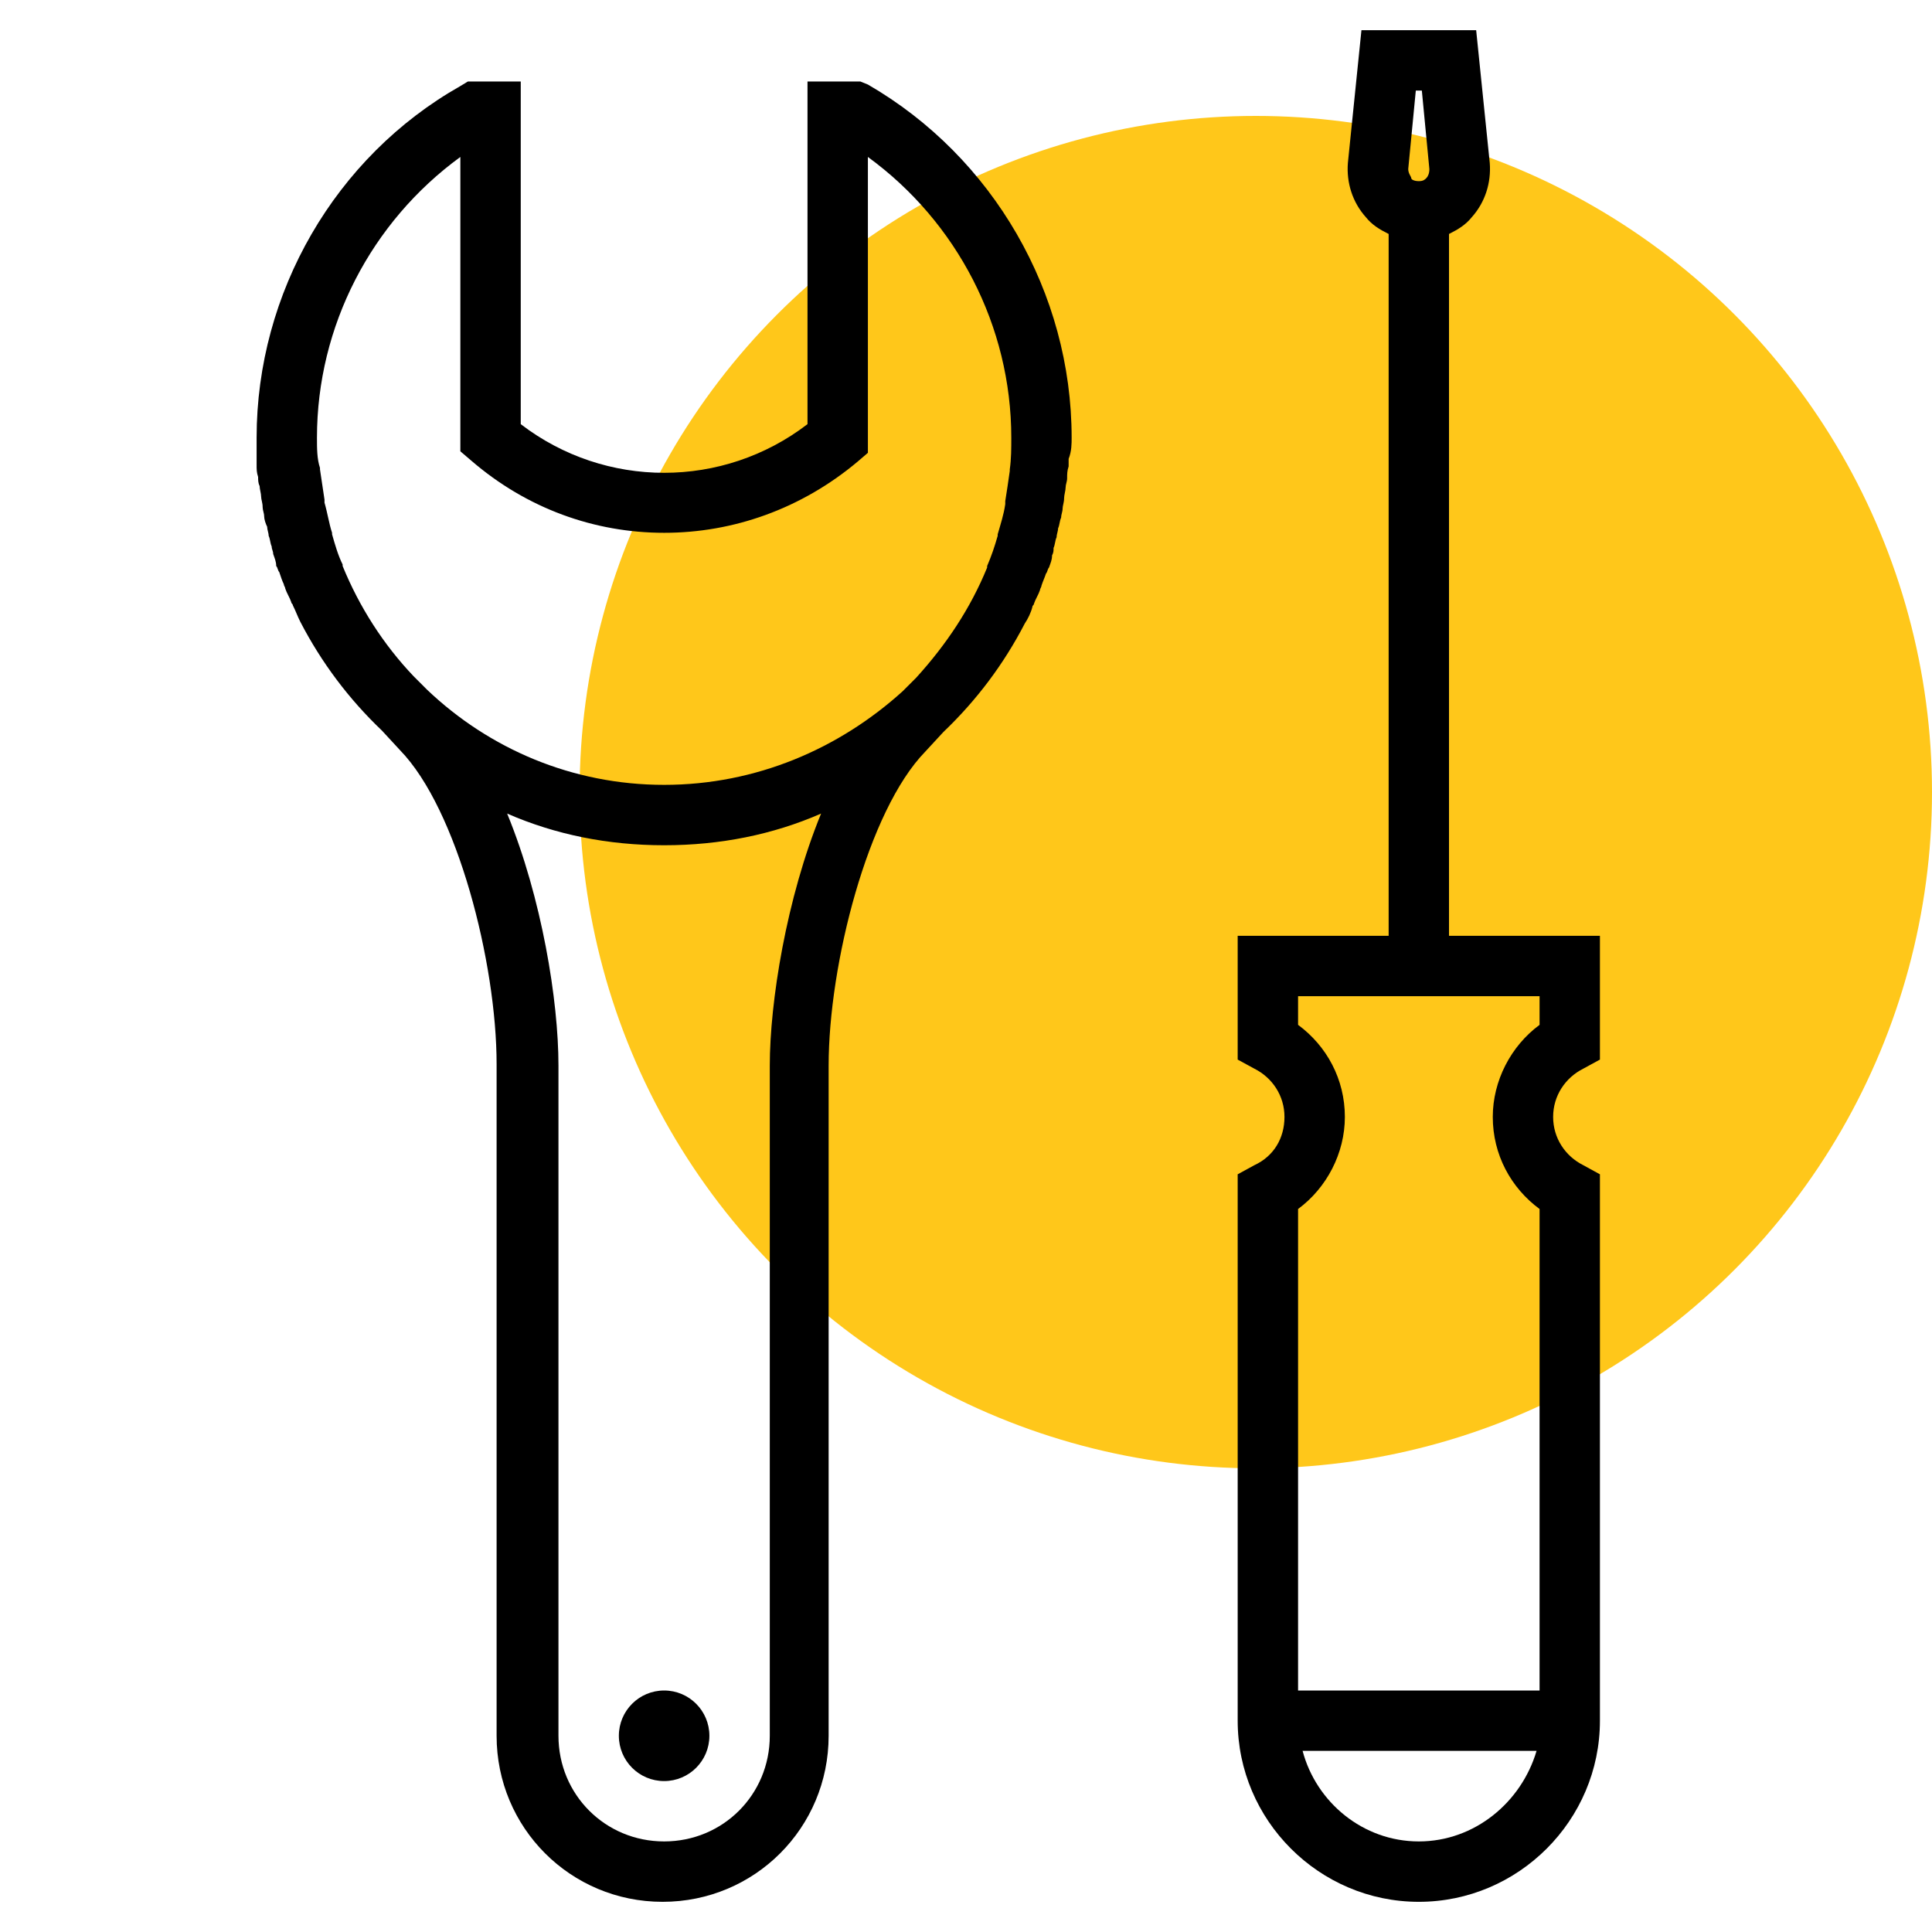
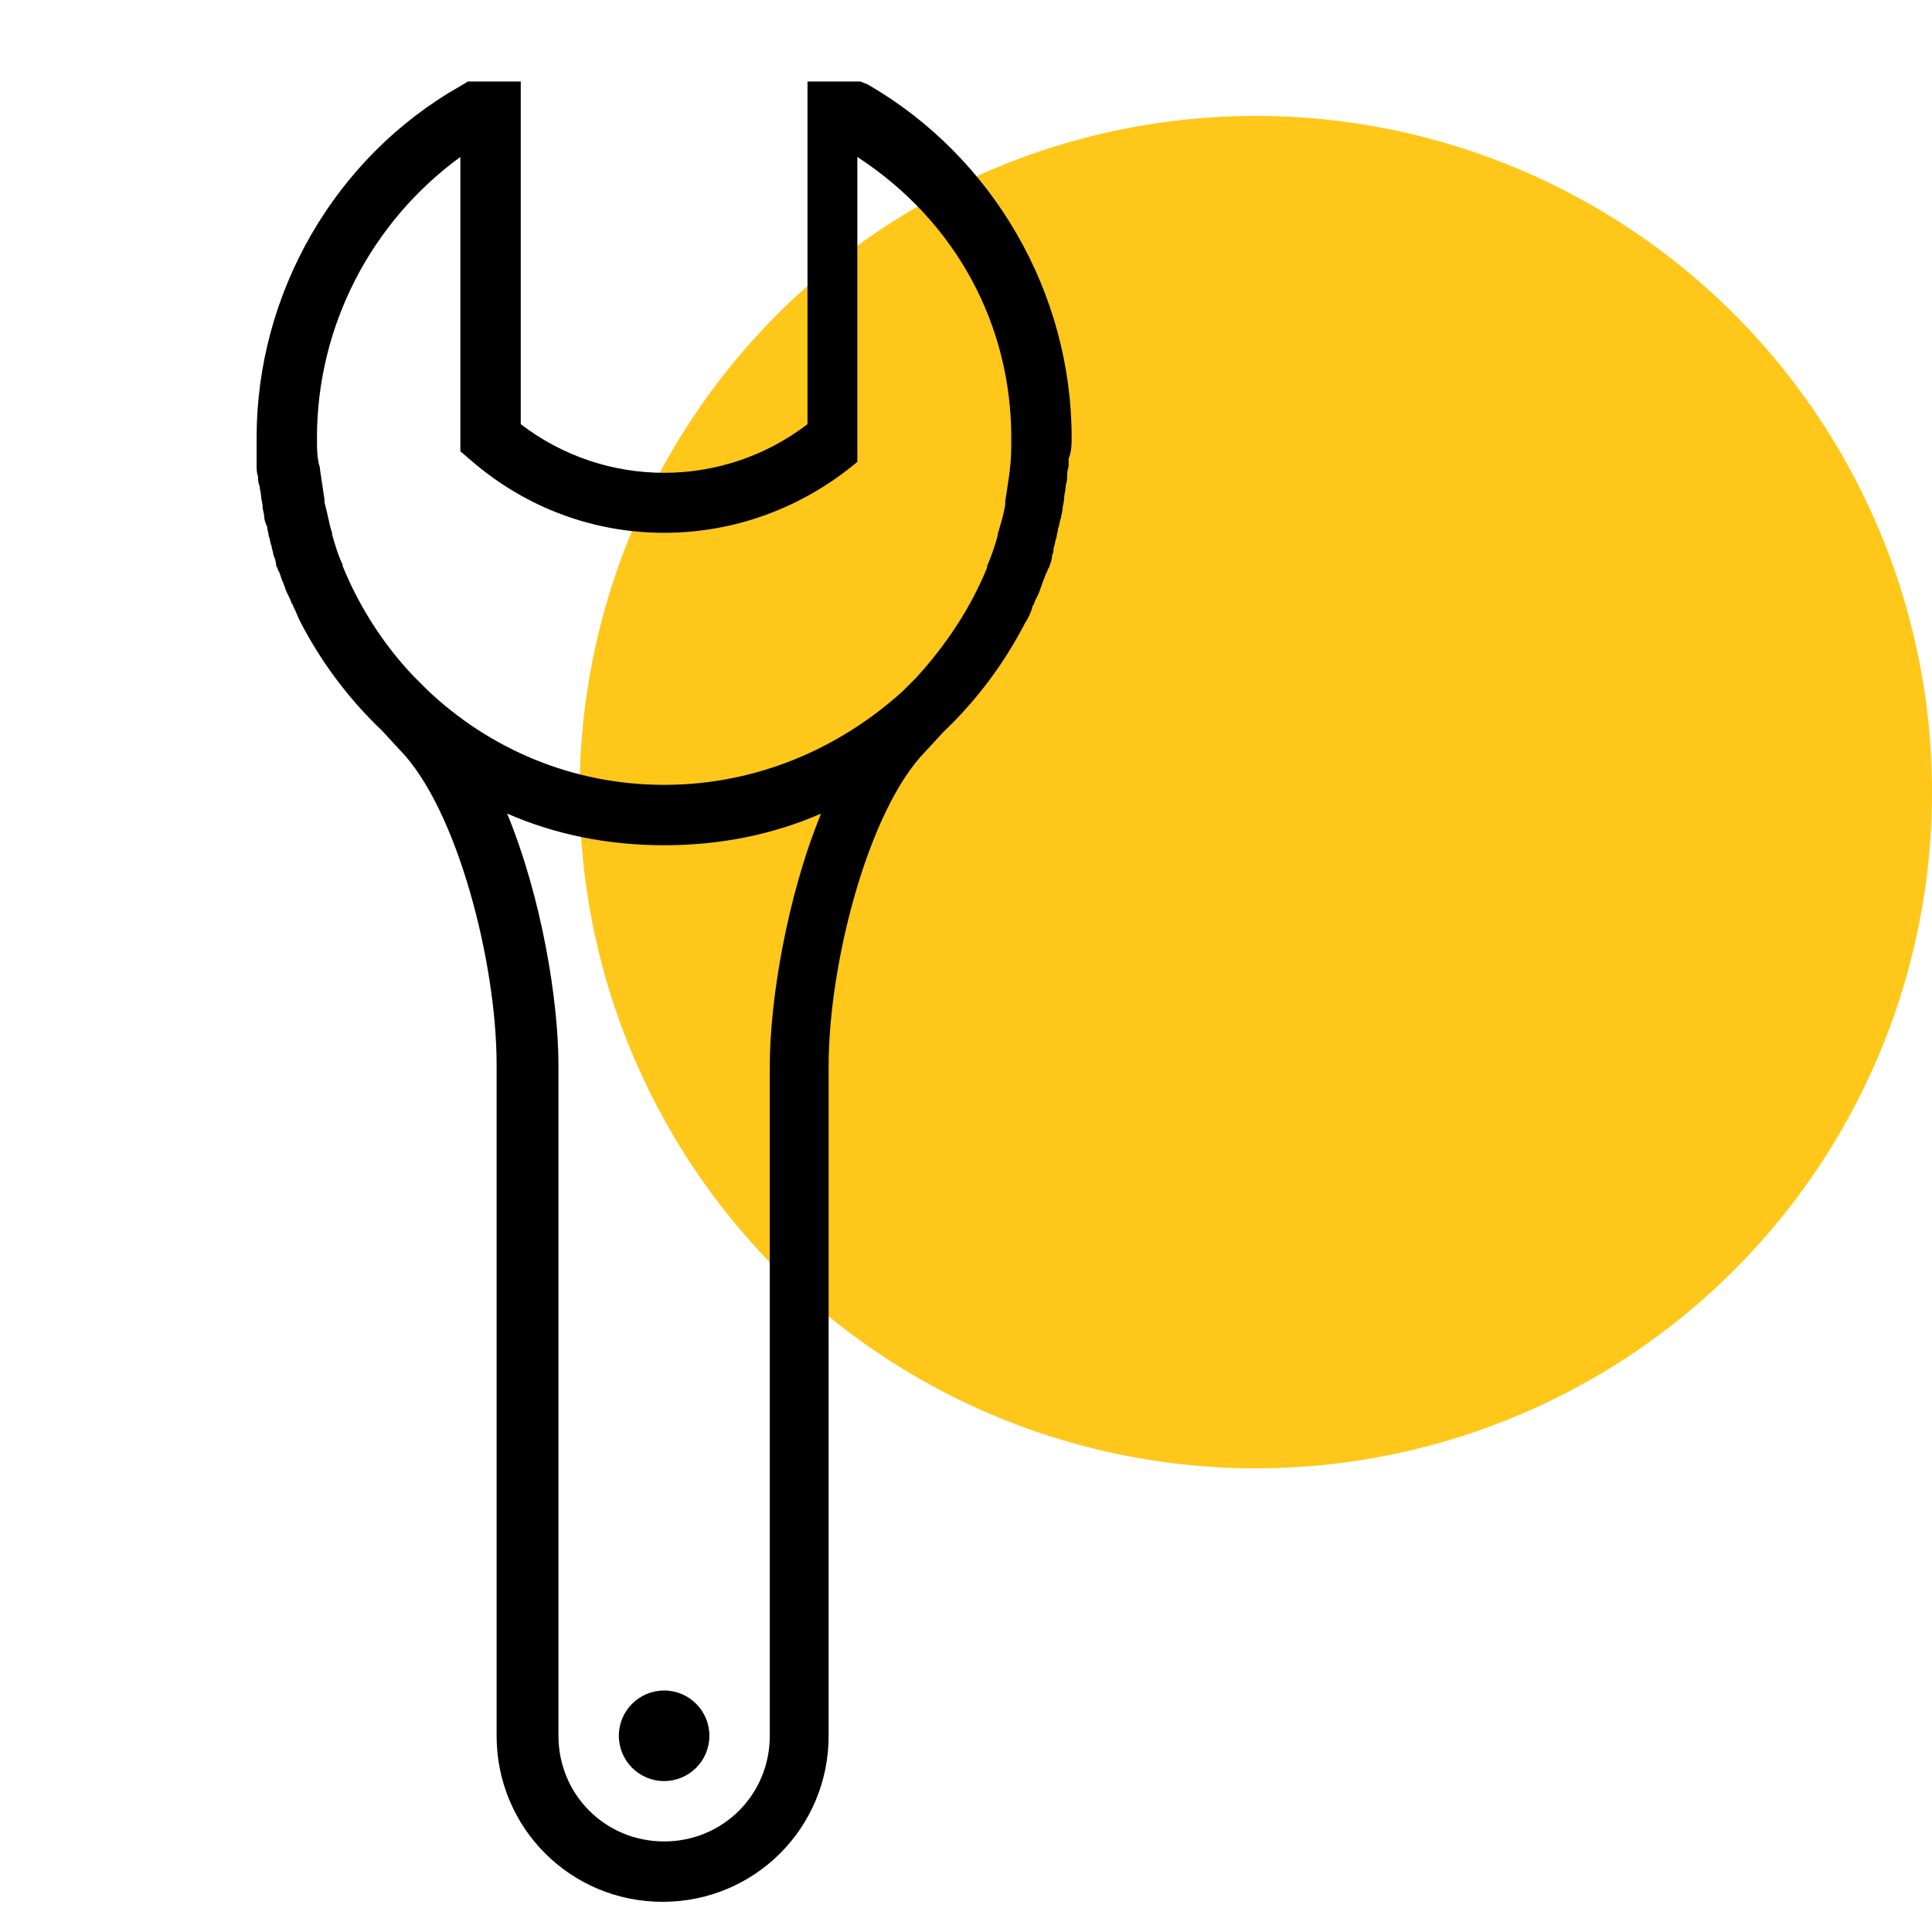
<svg xmlns="http://www.w3.org/2000/svg" width="50" height="50" viewBox="0 0 50 50" fill="none">
  <circle cx="32.5" cy="20.5" r="17.5" fill="#FFC71A" />
  <path d="M17.188 46.094C17.835 46.094 18.359 45.569 18.359 44.922C18.359 44.275 17.835 43.75 17.188 43.75C16.54 43.75 16.016 44.275 16.016 44.922C16.016 45.569 16.54 46.094 17.188 46.094Z" fill="black" />
-   <path d="M27.734 11.328C27.734 7.578 25.703 4.062 22.461 2.188L22.266 2.109H20.898V10.977C18.711 12.656 15.664 12.656 13.477 10.977V2.109H12.109L11.914 2.227C8.672 4.062 6.641 7.578 6.641 11.328C6.641 11.484 6.641 11.68 6.641 11.836C6.641 11.914 6.641 11.953 6.641 12.031C6.641 12.148 6.641 12.227 6.68 12.344C6.68 12.422 6.68 12.5 6.719 12.578C6.719 12.656 6.758 12.773 6.758 12.852C6.758 12.93 6.797 13.008 6.797 13.125C6.797 13.203 6.836 13.281 6.836 13.359C6.836 13.438 6.875 13.555 6.914 13.633C6.914 13.711 6.953 13.789 6.953 13.867C6.992 13.945 6.992 14.062 7.031 14.141C7.031 14.219 7.07 14.258 7.07 14.336C7.109 14.453 7.148 14.531 7.148 14.648C7.188 14.688 7.188 14.766 7.227 14.805C7.266 14.922 7.305 15.039 7.344 15.117C7.344 15.156 7.383 15.195 7.383 15.234C7.422 15.352 7.5 15.469 7.539 15.586C7.539 15.625 7.578 15.625 7.578 15.664C7.656 15.82 7.695 15.938 7.773 16.094C8.32 17.148 9.023 18.086 9.883 18.906L10.352 19.414C11.836 20.938 12.852 24.922 12.852 27.539V44.922C12.852 47.305 14.766 49.219 17.148 49.219C19.531 49.219 21.445 47.305 21.445 44.922V27.578C21.445 24.961 22.461 20.977 23.945 19.453L24.414 18.945C25.273 18.125 25.977 17.188 26.523 16.133C26.602 16.016 26.68 15.859 26.719 15.703C26.719 15.664 26.758 15.664 26.758 15.625C26.797 15.508 26.875 15.391 26.914 15.273C26.914 15.234 26.953 15.195 26.953 15.156C26.992 15.039 27.031 14.961 27.07 14.844C27.109 14.805 27.109 14.727 27.148 14.688C27.188 14.57 27.227 14.492 27.227 14.375C27.266 14.297 27.266 14.258 27.266 14.18C27.305 14.102 27.305 13.984 27.344 13.906C27.344 13.828 27.383 13.75 27.383 13.672C27.422 13.594 27.422 13.477 27.461 13.398C27.461 13.32 27.5 13.242 27.5 13.164C27.5 13.086 27.539 13.008 27.539 12.891C27.539 12.812 27.578 12.695 27.578 12.617C27.578 12.539 27.617 12.461 27.617 12.383C27.617 12.266 27.617 12.188 27.656 12.07C27.656 11.992 27.656 11.953 27.656 11.875C27.734 11.68 27.734 11.484 27.734 11.328ZM11.914 4.062V11.68L12.188 11.914C13.633 13.164 15.391 13.789 17.188 13.789C18.984 13.789 20.742 13.164 22.188 11.953L22.461 11.719V4.062C24.766 5.742 26.172 8.438 26.172 11.328C26.172 11.602 26.172 11.875 26.133 12.148V12.188C26.094 12.461 26.055 12.734 26.016 12.969C26.016 13.008 26.016 13.008 26.016 13.047C25.977 13.32 25.898 13.555 25.82 13.828V13.867C25.742 14.141 25.664 14.375 25.547 14.648C25.547 14.648 25.547 14.648 25.547 14.688C25.117 15.742 24.492 16.68 23.711 17.539L23.359 17.891C21.719 19.375 19.57 20.312 17.188 20.312C14.805 20.312 12.656 19.375 11.055 17.852L10.703 17.5C9.922 16.68 9.297 15.703 8.867 14.648C8.867 14.648 8.867 14.648 8.867 14.609C8.75 14.375 8.672 14.102 8.594 13.828V13.789C8.516 13.555 8.477 13.281 8.398 13.008C8.398 12.969 8.398 12.969 8.398 12.93C8.359 12.656 8.32 12.422 8.281 12.148V12.109C8.203 11.875 8.203 11.602 8.203 11.328C8.203 8.438 9.609 5.742 11.914 4.062ZM19.922 27.578V44.922C19.922 46.445 18.711 47.656 17.188 47.656C15.664 47.656 14.453 46.445 14.453 44.922V27.578C14.453 25.898 14.023 23.242 13.125 21.055C14.375 21.602 15.742 21.875 17.188 21.875C18.633 21.875 20 21.602 21.25 21.055C20.352 23.242 19.922 25.938 19.922 27.578Z" fill="black" />
-   <path d="M40.977 27.656L41.406 27.422V24.219H37.5V6.055C37.734 5.938 37.93 5.82 38.086 5.625C38.438 5.234 38.594 4.727 38.555 4.219L38.203 0.781H35.234L34.883 4.219C34.844 4.727 35 5.234 35.352 5.625C35.508 5.82 35.703 5.938 35.938 6.055V24.219H32.031V27.422L32.461 27.656C32.93 27.891 33.242 28.359 33.242 28.906C33.242 29.453 32.969 29.922 32.461 30.156L32.031 30.391V44.531C32.031 47.109 34.141 49.219 36.719 49.219C39.297 49.219 41.406 47.109 41.406 44.531V30.391L40.977 30.156C40.508 29.922 40.195 29.453 40.195 28.906C40.195 28.359 40.508 27.891 40.977 27.656ZM36.641 2.344H36.797L36.992 4.375C36.992 4.492 36.953 4.57 36.914 4.609C36.875 4.648 36.836 4.688 36.719 4.688C36.602 4.688 36.523 4.648 36.523 4.609C36.523 4.57 36.445 4.492 36.445 4.375L36.641 2.344ZM33.594 26.523V25.781H39.844V26.523C39.102 27.07 38.633 27.969 38.633 28.906C38.633 29.883 39.102 30.742 39.844 31.289V43.75H33.594V31.289C34.336 30.742 34.805 29.844 34.805 28.906C34.805 27.93 34.336 27.07 33.594 26.523ZM36.719 47.656C35.273 47.656 34.062 46.641 33.711 45.312H39.766C39.375 46.641 38.164 47.656 36.719 47.656Z" fill="black" />
+   <path d="M27.734 11.328C27.734 7.578 25.703 4.062 22.461 2.188L22.266 2.109H20.898V10.977C18.711 12.656 15.664 12.656 13.477 10.977V2.109H12.109L11.914 2.227C8.672 4.062 6.641 7.578 6.641 11.328C6.641 11.484 6.641 11.68 6.641 11.836C6.641 11.914 6.641 11.953 6.641 12.031C6.641 12.148 6.641 12.227 6.68 12.344C6.68 12.422 6.68 12.5 6.719 12.578C6.719 12.656 6.758 12.773 6.758 12.852C6.758 12.93 6.797 13.008 6.797 13.125C6.797 13.203 6.836 13.281 6.836 13.359C6.836 13.438 6.875 13.555 6.914 13.633C6.914 13.711 6.953 13.789 6.953 13.867C6.992 13.945 6.992 14.062 7.031 14.141C7.031 14.219 7.07 14.258 7.07 14.336C7.109 14.453 7.148 14.531 7.148 14.648C7.188 14.688 7.188 14.766 7.227 14.805C7.266 14.922 7.305 15.039 7.344 15.117C7.344 15.156 7.383 15.195 7.383 15.234C7.422 15.352 7.5 15.469 7.539 15.586C7.539 15.625 7.578 15.625 7.578 15.664C7.656 15.82 7.695 15.938 7.773 16.094C8.32 17.148 9.023 18.086 9.883 18.906L10.352 19.414C11.836 20.938 12.852 24.922 12.852 27.539V44.922C12.852 47.305 14.766 49.219 17.148 49.219C19.531 49.219 21.445 47.305 21.445 44.922V27.578C21.445 24.961 22.461 20.977 23.945 19.453L24.414 18.945C25.273 18.125 25.977 17.188 26.523 16.133C26.602 16.016 26.68 15.859 26.719 15.703C26.719 15.664 26.758 15.664 26.758 15.625C26.797 15.508 26.875 15.391 26.914 15.273C26.914 15.234 26.953 15.195 26.953 15.156C26.992 15.039 27.031 14.961 27.07 14.844C27.109 14.805 27.109 14.727 27.148 14.688C27.188 14.57 27.227 14.492 27.227 14.375C27.266 14.297 27.266 14.258 27.266 14.18C27.305 14.102 27.305 13.984 27.344 13.906C27.344 13.828 27.383 13.75 27.383 13.672C27.422 13.594 27.422 13.477 27.461 13.398C27.461 13.32 27.5 13.242 27.5 13.164C27.5 13.086 27.539 13.008 27.539 12.891C27.539 12.812 27.578 12.695 27.578 12.617C27.578 12.539 27.617 12.461 27.617 12.383C27.617 12.266 27.617 12.188 27.656 12.07C27.656 11.992 27.656 11.953 27.656 11.875C27.734 11.68 27.734 11.484 27.734 11.328ZM11.914 4.062V11.68L12.188 11.914C13.633 13.164 15.391 13.789 17.188 13.789C18.984 13.789 20.742 13.164 22.188 11.953V4.062C24.766 5.742 26.172 8.438 26.172 11.328C26.172 11.602 26.172 11.875 26.133 12.148V12.188C26.094 12.461 26.055 12.734 26.016 12.969C26.016 13.008 26.016 13.008 26.016 13.047C25.977 13.32 25.898 13.555 25.82 13.828V13.867C25.742 14.141 25.664 14.375 25.547 14.648C25.547 14.648 25.547 14.648 25.547 14.688C25.117 15.742 24.492 16.68 23.711 17.539L23.359 17.891C21.719 19.375 19.57 20.312 17.188 20.312C14.805 20.312 12.656 19.375 11.055 17.852L10.703 17.5C9.922 16.68 9.297 15.703 8.867 14.648C8.867 14.648 8.867 14.648 8.867 14.609C8.75 14.375 8.672 14.102 8.594 13.828V13.789C8.516 13.555 8.477 13.281 8.398 13.008C8.398 12.969 8.398 12.969 8.398 12.93C8.359 12.656 8.32 12.422 8.281 12.148V12.109C8.203 11.875 8.203 11.602 8.203 11.328C8.203 8.438 9.609 5.742 11.914 4.062ZM19.922 27.578V44.922C19.922 46.445 18.711 47.656 17.188 47.656C15.664 47.656 14.453 46.445 14.453 44.922V27.578C14.453 25.898 14.023 23.242 13.125 21.055C14.375 21.602 15.742 21.875 17.188 21.875C18.633 21.875 20 21.602 21.25 21.055C20.352 23.242 19.922 25.938 19.922 27.578Z" fill="black" />
</svg>